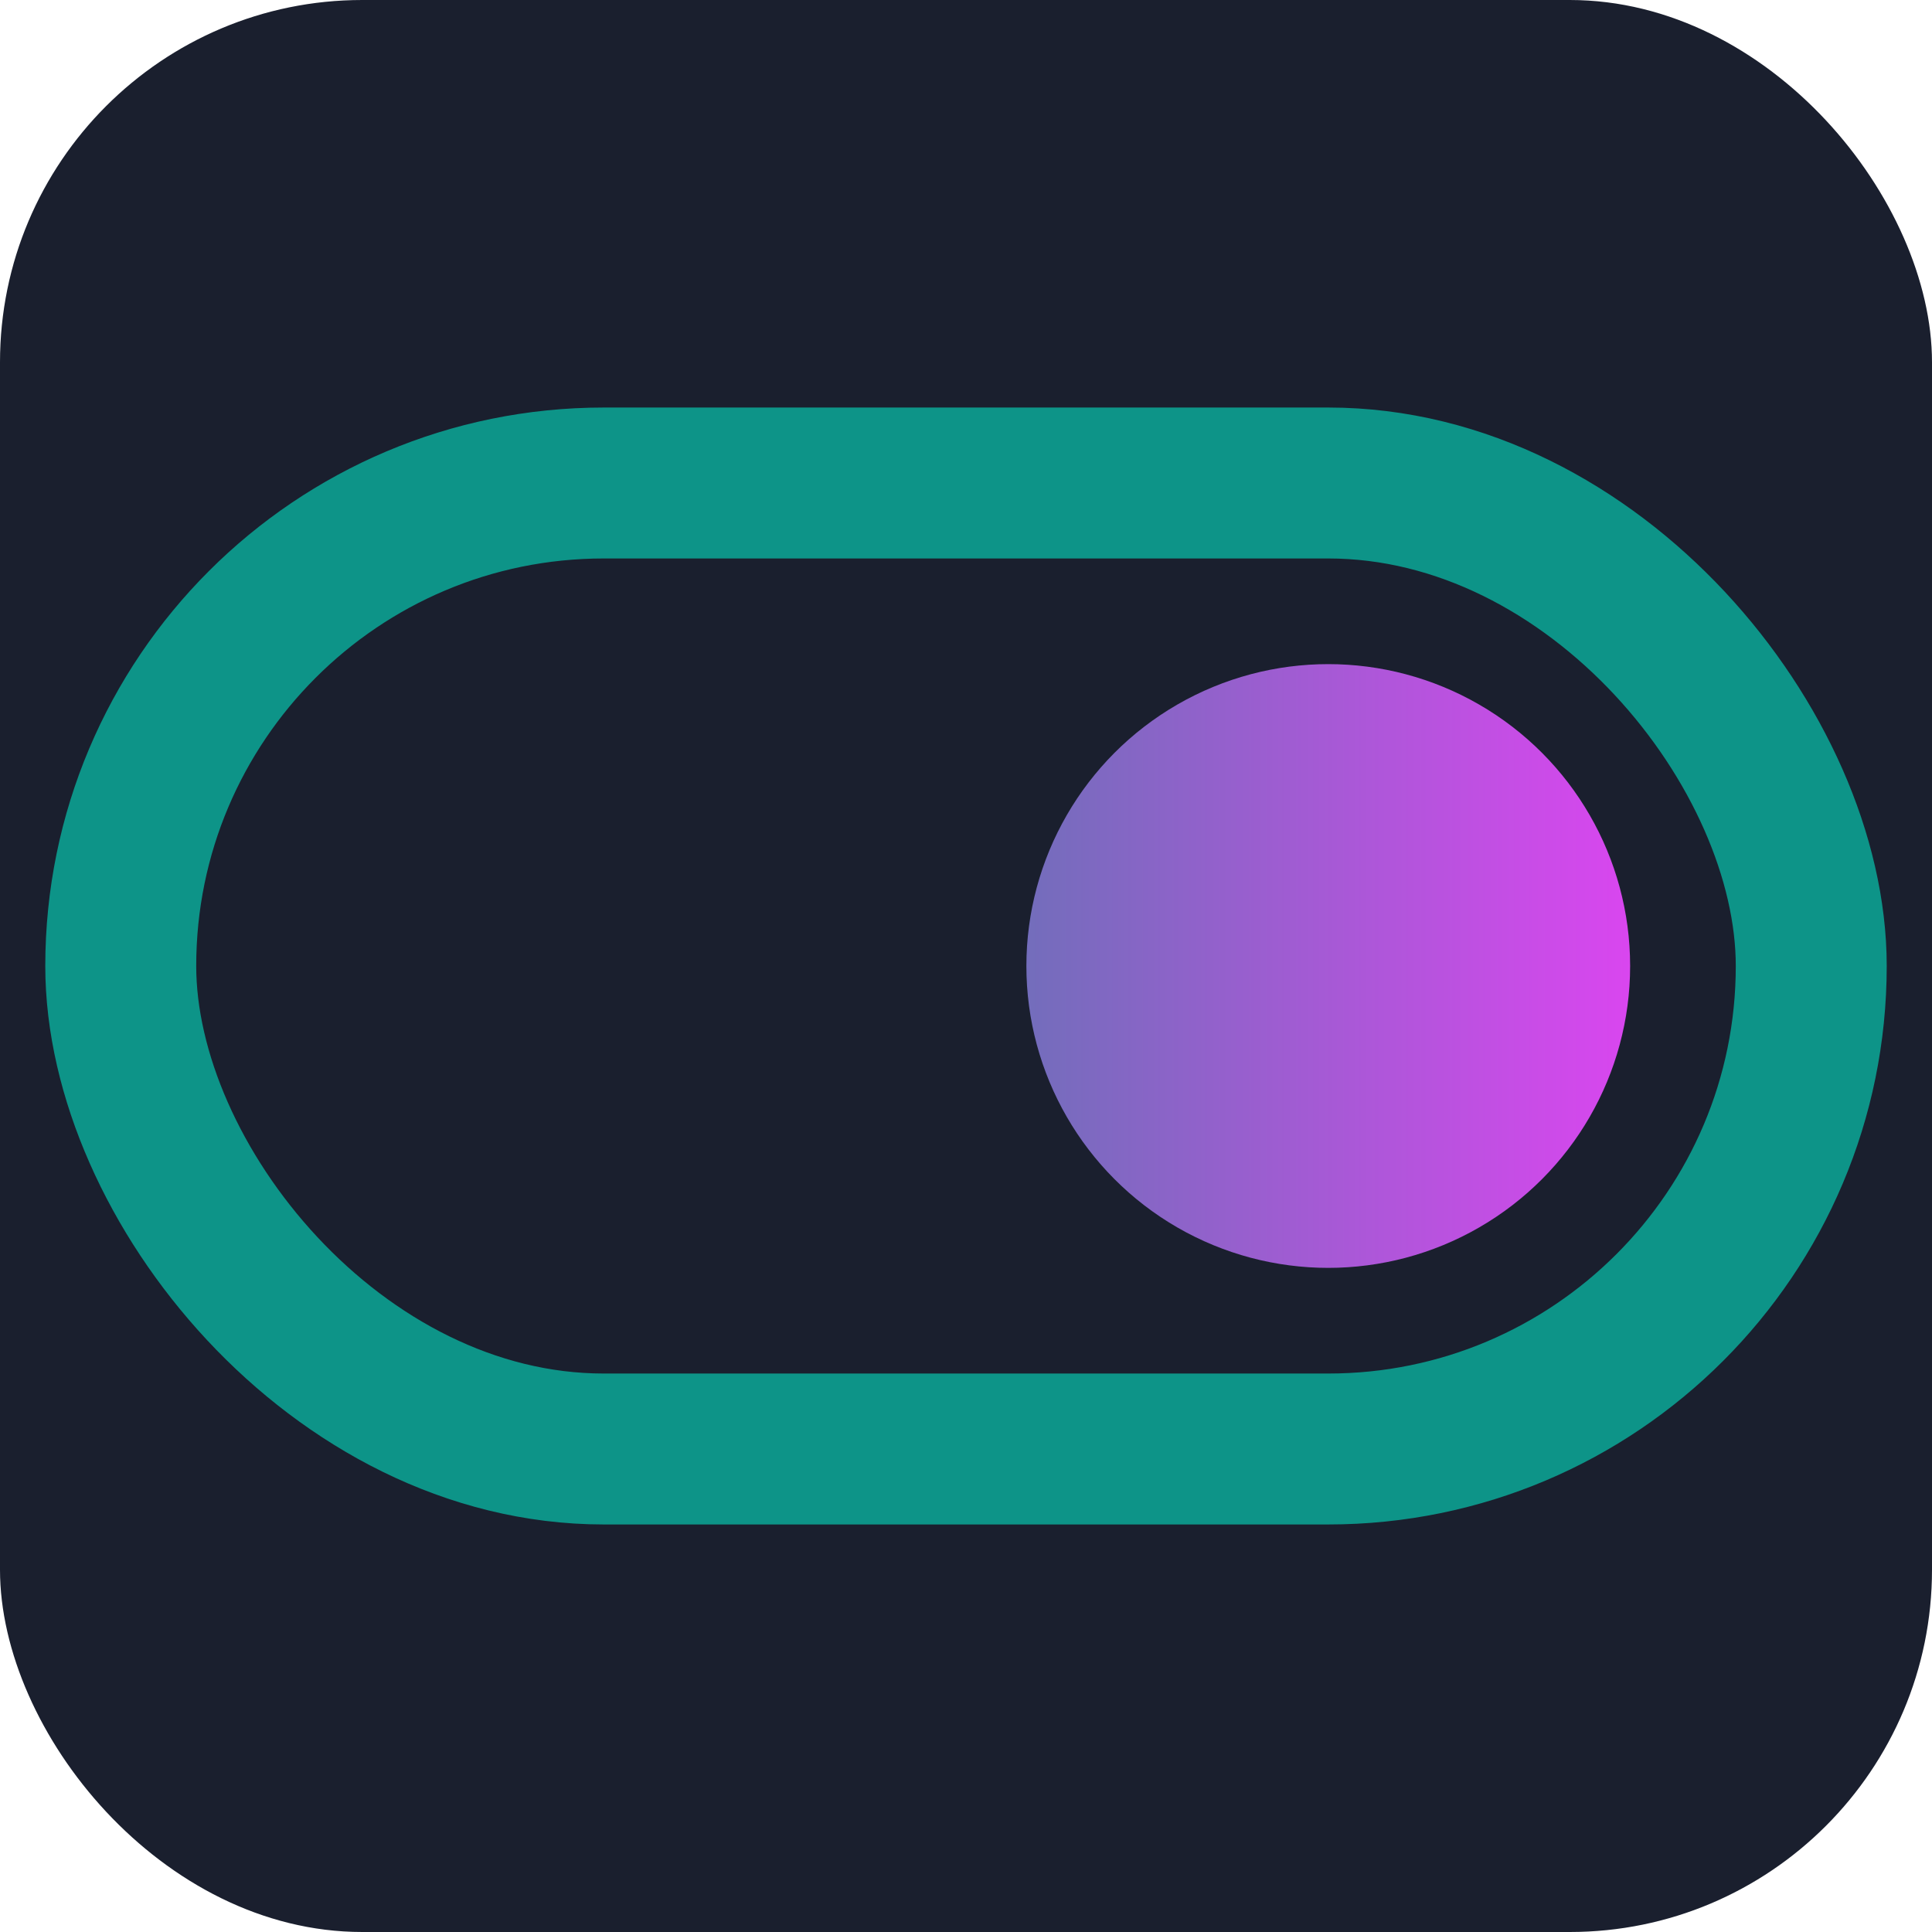
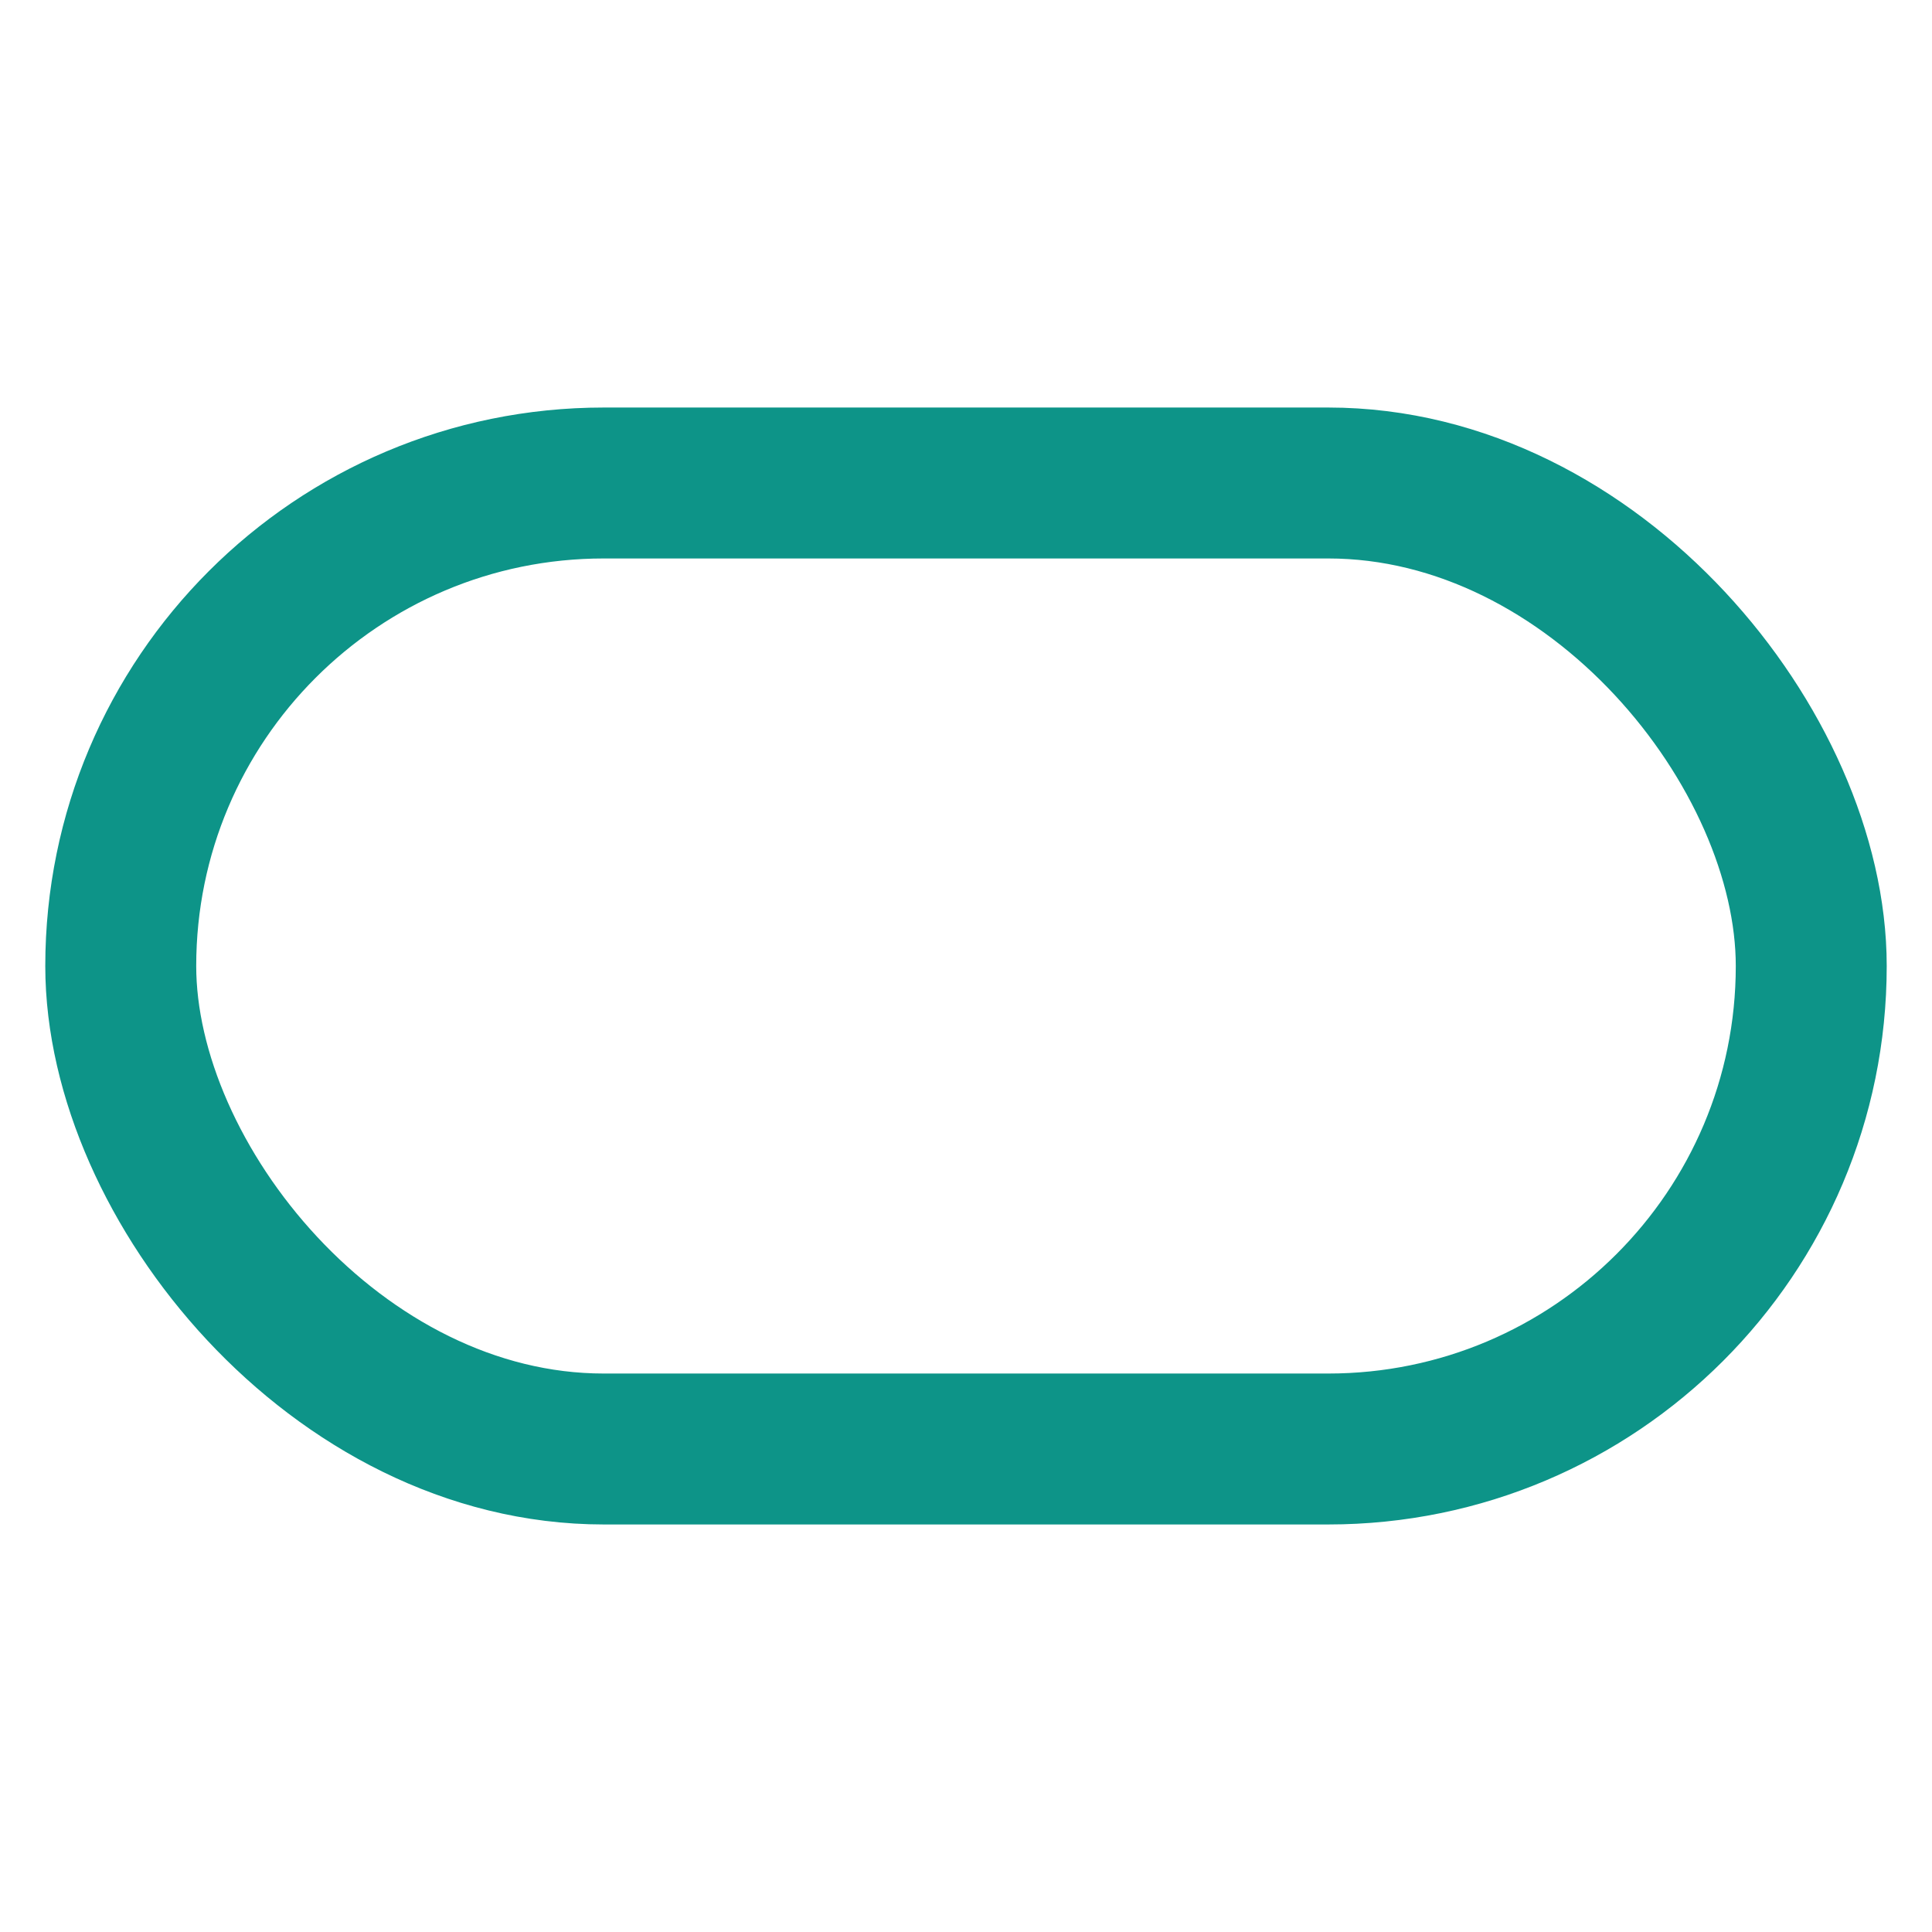
<svg xmlns="http://www.w3.org/2000/svg" viewBox="0 0 32 32">
  <defs>
    <linearGradient id="dotGradient" x1="-100%" y1="0%" x2="100%" y2="0%">
      <stop offset="0%" stop-color="#0d9488" />
      <stop offset="100%" stop-color="#d946ef" />
    </linearGradient>
  </defs>
-   <rect width="32" height="32" rx="6" fill="#1a1f2e" />
  <rect x="2" y="8" width="28" height="16" rx="8" ry="8" fill="none" stroke="#0d9488" stroke-width="2.5" />
-   <circle cx="22" cy="16" r="5" fill="url(#dotGradient)" />
</svg>